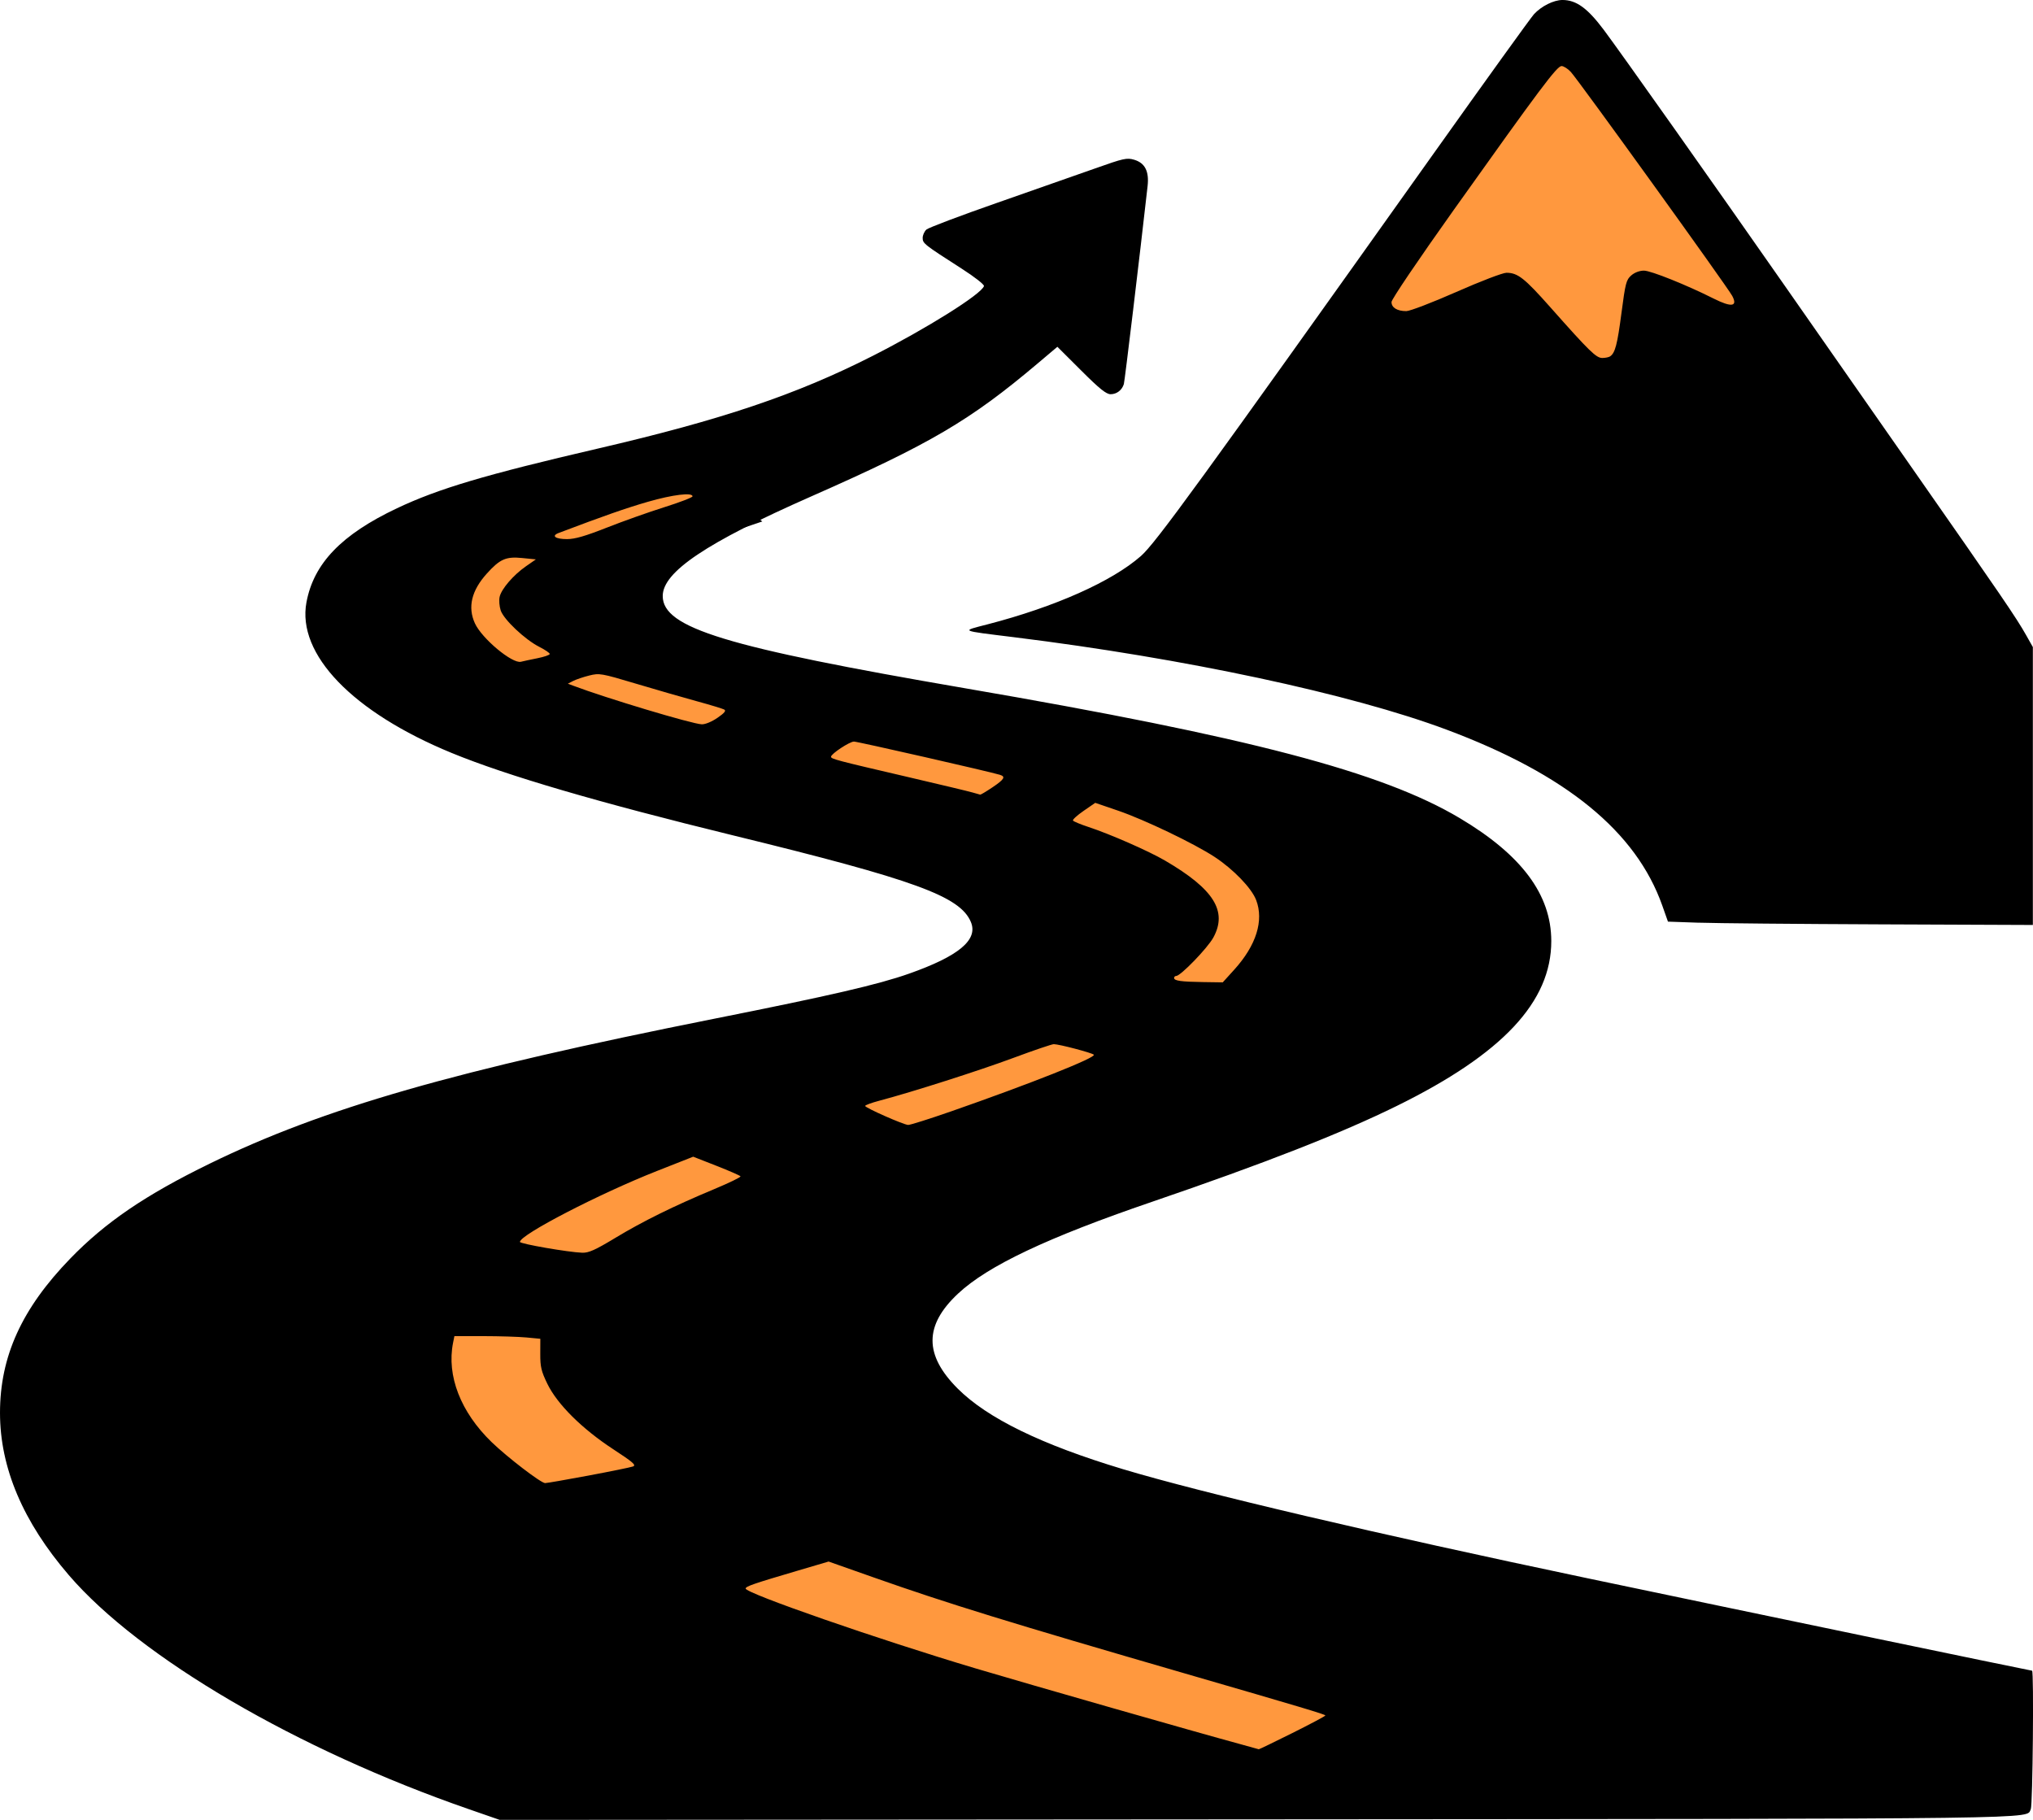
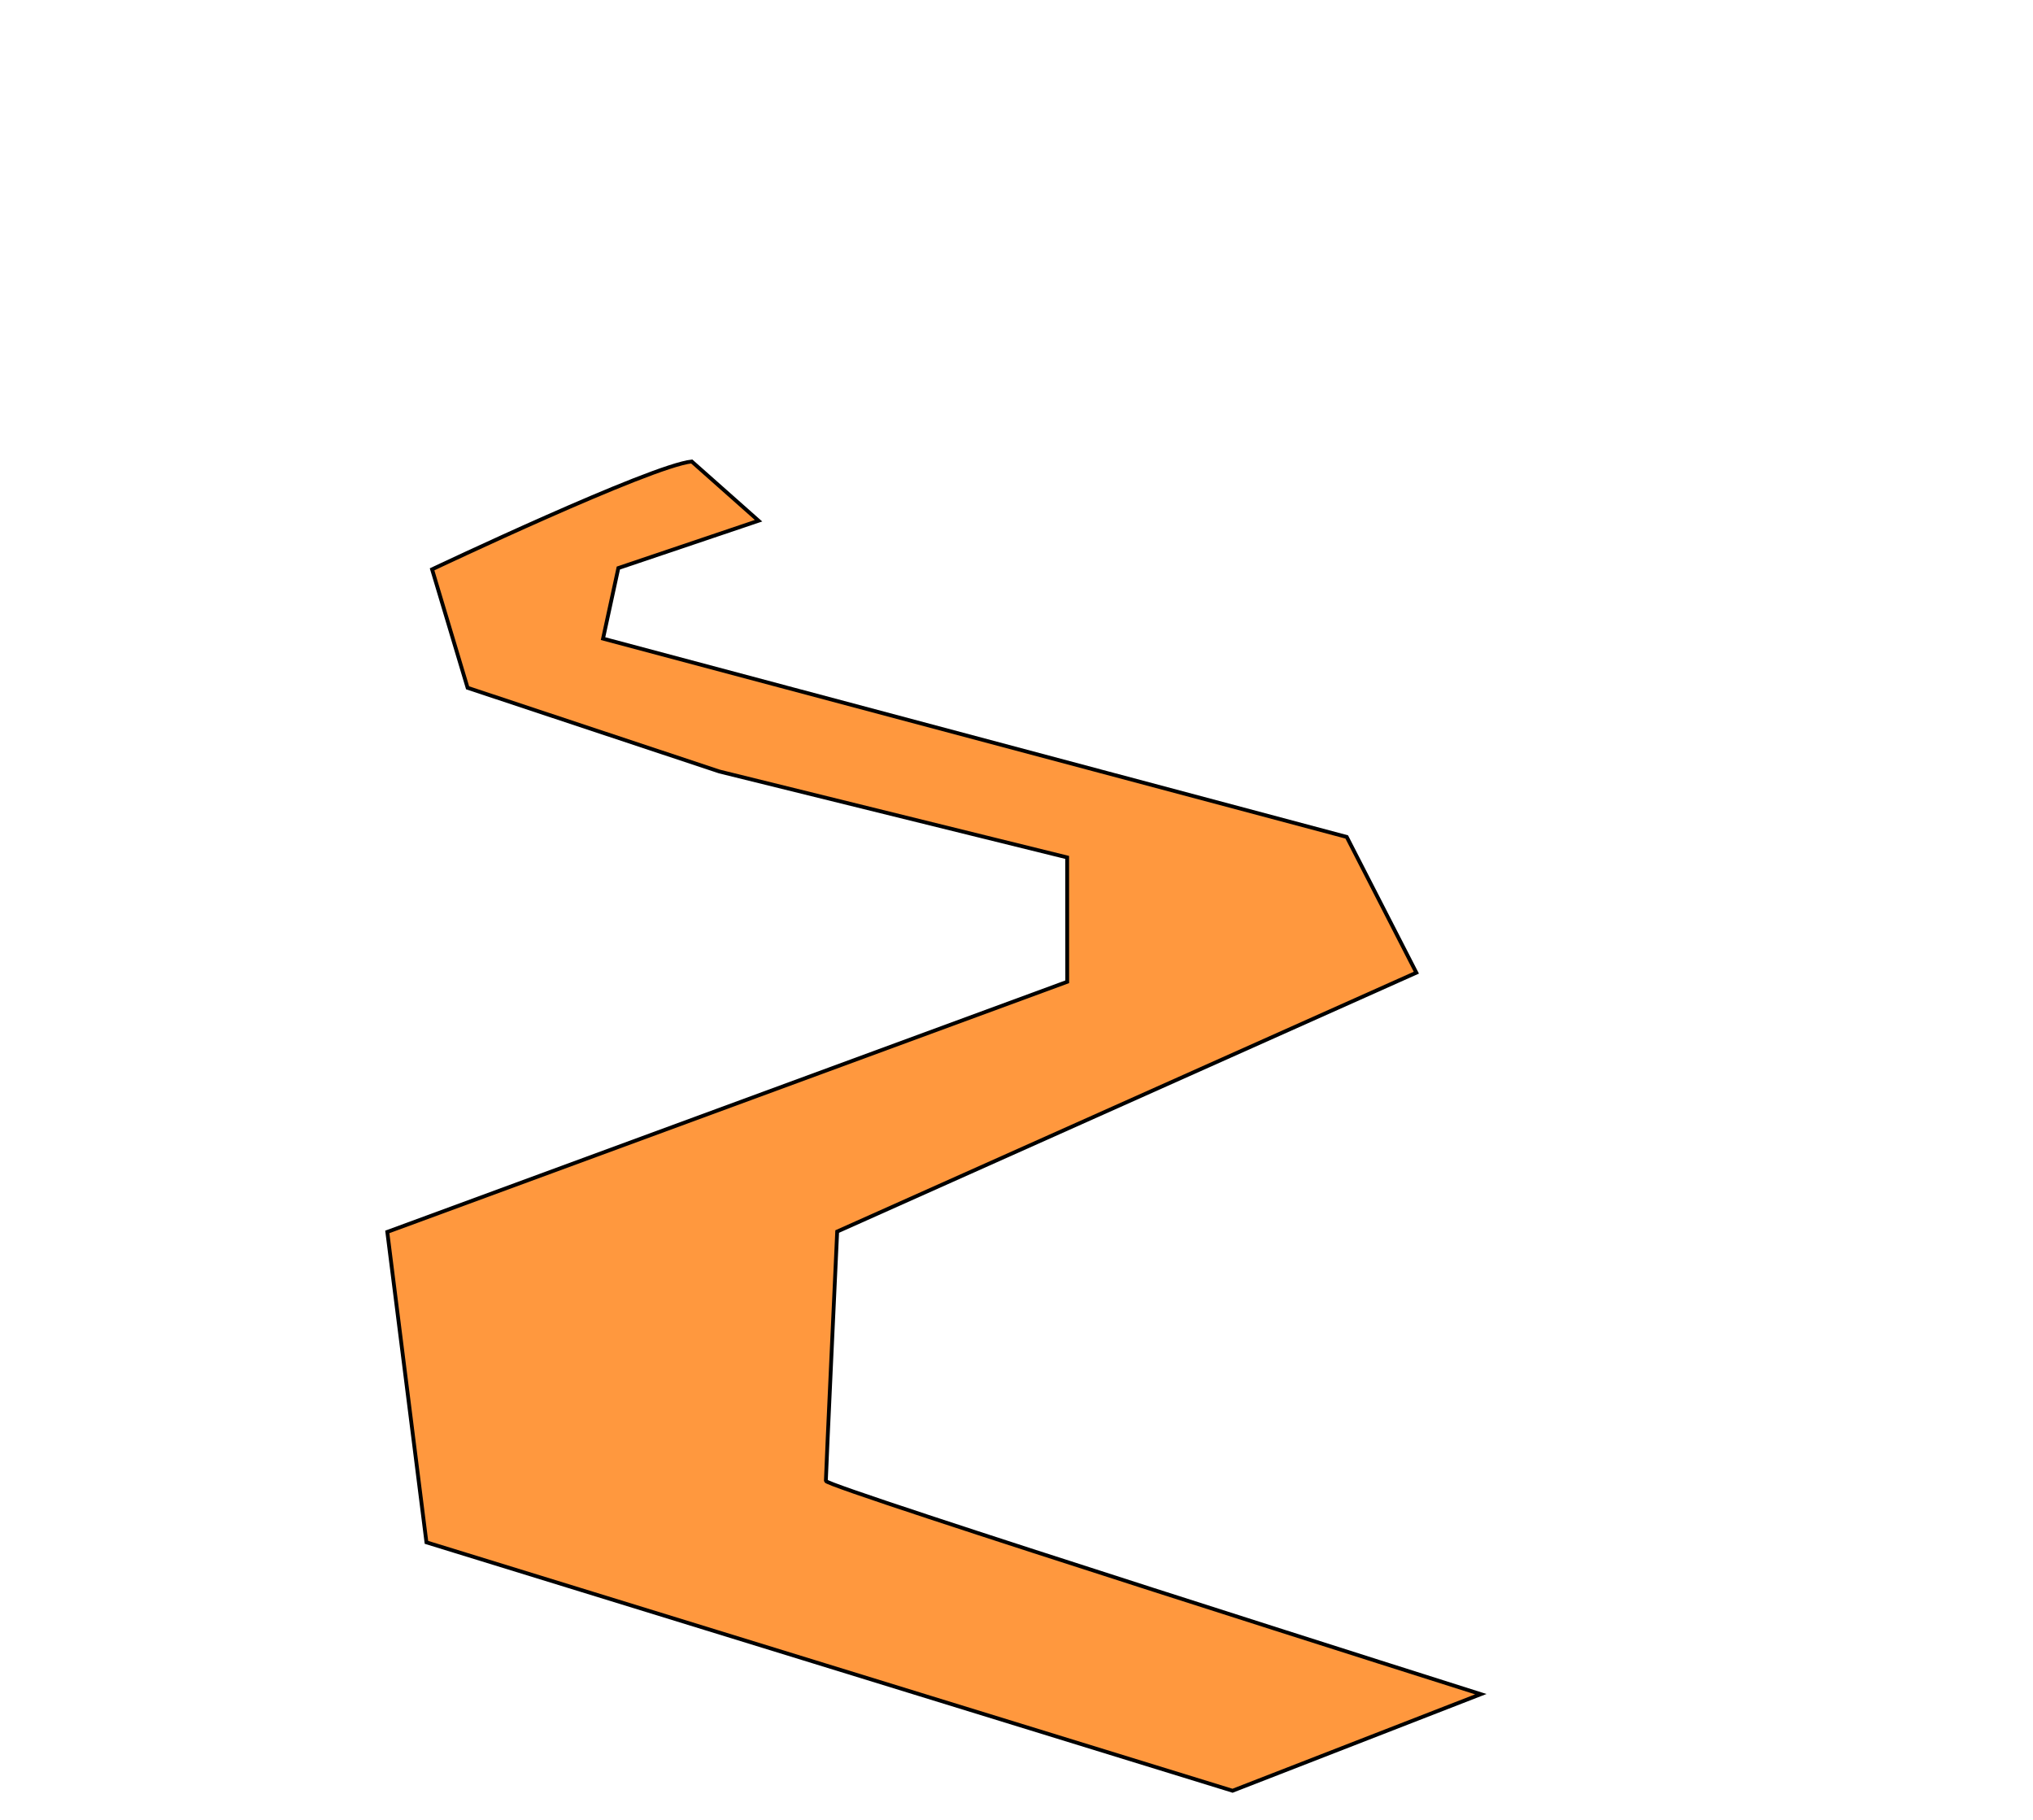
<svg xmlns="http://www.w3.org/2000/svg" width="141.548mm" height="126.704mm" viewBox="0 0 141.548 126.704" version="1.1" id="svg1" xml:space="preserve">
  <defs id="defs1" />
  <g id="layer1" transform="translate(-20.726,-170.11)">
    <path style="fill:#ff983e;fill-opacity:1;stroke:#000000;stroke-width:0.265px;stroke-linecap:butt;stroke-linejoin:miter;stroke-opacity:1" d="m 68.888,202.24 c -2.843,0.29 -18.079,7.509 -18.079,7.509 l 2.474,8.248 17.535,5.828 24.21,5.981 0.004,8.658 -47.341,17.416 2.726,21.612 56.125,17.295 17.286,-6.724 c 0,0 -45.602,-14.431 -45.602,-14.846 0,-0.415 0.789,-17.363 0.789,-17.363 l 40.324,-18.024 -4.846,-9.449 -51.781,-13.808 1.066,-4.913 9.761,-3.296 z" id="path6" />
-     <path style="fill:#ff983e;fill-opacity:1;stroke:#000000;stroke-width:0.265px;stroke-linecap:butt;stroke-linejoin:miter;stroke-opacity:1" d="m 114.064,193.595 c 0.129,-0.144 15.304,-21.133 15.304,-21.133 l 16.765,23.072 -13.046,0.535 z" id="path5" />
-     <path style="fill:#000000" d="m 53.372,296.071 c -11.964,-4.145 -22.909,-10.548 -27.851,-16.292 -3.196,-3.715 -4.795,-7.483 -4.795,-11.303 0,-3.926 1.516,-7.257 4.886,-10.736 2.457,-2.537 5.24,-4.431 9.726,-6.62 7.919,-3.863 17.054,-6.485 35.162,-10.092 8.034,-1.6 11.371,-2.372 13.514,-3.128 3.471,-1.224 4.828,-2.357 4.31,-3.596 -0.749,-1.793 -3.886,-2.936 -16.563,-6.034 -9.373,-2.291 -15.735,-4.154 -19.584,-5.736 -6.899,-2.836 -10.788,-6.869 -10.114,-10.489 0.503,-2.707 2.441,-4.721 6.301,-6.548 2.889,-1.368 6.157,-2.339 13.977,-4.154 8.626,-2.002 13.836,-3.758 19.139,-6.452 3.782,-1.921 7.573,-4.298 7.754,-4.862 0.033,-0.103 -0.641,-0.632 -1.548,-1.214 -2.626,-1.684 -2.719,-1.758 -2.719,-2.139 0,-0.192 0.117,-0.455 0.26,-0.584 0.143,-0.129 2.363,-0.968 4.933,-1.865 2.57,-0.896 5.642,-1.974 6.825,-2.395 1.965,-0.699 2.2,-0.751 2.707,-0.601 0.753,0.223 1.05,0.805 0.935,1.833 -0.555,4.94 -1.592,13.585 -1.653,13.786 -0.128,0.422 -0.499,0.706 -0.921,0.706 -0.305,0 -0.773,-0.376 -2.051,-1.651 l -1.656,-1.651 -1.388,1.172 c -4.693,3.965 -7.472,5.595 -15.779,9.258 -7.276,3.208 -10.313,5.247 -10.311,6.923 0.003,2.225 4.363,3.555 21.067,6.424 19.784,3.398 29.013,5.821 34.421,9.036 4.313,2.564 6.372,5.325 6.378,8.551 0.007,4.236 -3.389,7.864 -10.755,11.489 -3.902,1.92 -9.182,3.988 -17.062,6.682 -7.272,2.486 -11.415,4.448 -13.487,6.386 -2.36,2.208 -2.368,4.267 -0.025,6.611 2.065,2.065 5.83,3.902 11.494,5.607 5.48,1.65 17.729,4.527 32.284,7.584 10.213,2.145 30.925,6.451 31.027,6.451 0.132,0 0.044,9.387 -0.09,9.638 -0.378,0.707 2.306,0.671 -53.86,0.711 l -52.744,0.037 z m 57.334,-5.301 c 1.265,-0.631 2.3,-1.182 2.299,-1.224 -0.002,-0.074 -1.665,-0.571 -9.79,-2.928 -12.173,-3.531 -16.547,-4.88 -21.635,-6.674 l -3.163,-1.115 -2.103,0.62 c -3.117,0.918 -3.66,1.104 -3.673,1.259 -0.026,0.324 9.234,3.54 16.014,5.562 3.721,1.109 15.415,4.456 18.343,5.249 0.734,0.199 1.351,0.37 1.371,0.38 0.02,0.01 1.071,-0.498 2.337,-1.129 z M 61.685,272.846 c 1.548,-0.289 2.947,-0.575 3.111,-0.635 0.247,-0.091 0.014,-0.294 -1.376,-1.203 -2.166,-1.416 -3.89,-3.127 -4.58,-4.545 -0.427,-0.878 -0.5,-1.183 -0.497,-2.086 l 0.004,-1.057 -0.97,-0.092 c -0.534,-0.05 -1.88,-0.092 -2.992,-0.093 l -2.021,-10e-4 -0.093,0.464 c -0.458,2.291 0.528,4.83 2.688,6.919 1.091,1.055 3.427,2.846 3.719,2.851 0.107,0.002 1.46,-0.233 3.008,-0.522 z m 1.881,-16.55 c 1.934,-1.167 4.053,-2.212 6.893,-3.398 1.038,-0.433 1.859,-0.833 1.825,-0.888 -0.034,-0.055 -0.789,-0.385 -1.678,-0.734 l -1.616,-0.633 -2.508,0.988 c -4.02,1.584 -9.556,4.448 -9.556,4.945 0,0.135 3.375,0.72 4.341,0.753 0.447,0.015 0.904,-0.19 2.3,-1.033 z m 23.354,-8.799 c 5.583,-1.948 10.159,-3.765 9.962,-3.956 -0.137,-0.133 -2.416,-0.733 -2.786,-0.733 -0.133,0 -1.391,0.427 -2.794,0.949 -2.389,0.889 -7.068,2.384 -9.34,2.984 -0.551,0.146 -1.001,0.311 -1.001,0.367 0,0.129 2.658,1.304 2.992,1.323 0.136,0.008 1.471,-0.413 2.967,-0.935 z m 19.743,-9.878 c 1.529,-1.69 2.07,-3.411 1.523,-4.844 -0.317,-0.83 -1.576,-2.137 -2.894,-3.004 -1.41,-0.927 -4.878,-2.59 -6.714,-3.219 l -1.595,-0.546 -0.811,0.559 c -0.446,0.307 -0.779,0.611 -0.74,0.674 0.039,0.063 0.521,0.264 1.071,0.445 1.52,0.501 4.198,1.676 5.34,2.343 3.398,1.985 4.363,3.52 3.363,5.356 -0.397,0.729 -2.28,2.677 -2.588,2.677 -0.08,0 -0.146,0.062 -0.146,0.138 0,0.197 0.475,0.264 2.028,0.287 l 1.36,0.02 z M 89.827,224.926 c 0.825,-0.556 0.936,-0.743 0.517,-0.872 -0.701,-0.217 -9.909,-2.314 -10.16,-2.314 -0.303,0 -1.598,0.856 -1.598,1.057 0,0.154 0.388,0.256 5.267,1.391 2.285,0.532 4.355,1.027 4.599,1.101 0.245,0.074 0.479,0.14 0.521,0.147 0.042,0.007 0.426,-0.223 0.853,-0.51 z m -19.149,-4.838 c 0.492,-0.339 0.621,-0.496 0.472,-0.578 -0.113,-0.062 -0.973,-0.323 -1.911,-0.579 -0.938,-0.257 -2.841,-0.806 -4.228,-1.22 -2.431,-0.726 -2.549,-0.746 -3.264,-0.568 -0.408,0.102 -0.909,0.271 -1.113,0.376 l -0.371,0.191 0.371,0.14 c 2.277,0.862 8.276,2.664 8.949,2.688 0.245,0.009 0.698,-0.178 1.095,-0.451 z m -12.529,-4.151 c 0.469,-0.093 0.853,-0.227 0.853,-0.296 0,-0.07 -0.328,-0.293 -0.729,-0.496 -0.997,-0.505 -2.477,-1.903 -2.686,-2.537 -0.093,-0.282 -0.127,-0.704 -0.075,-0.939 0.121,-0.552 0.957,-1.524 1.834,-2.133 l 0.691,-0.48 -0.964,-0.096 c -1.12,-0.111 -1.54,0.074 -2.448,1.08 -1.071,1.186 -1.349,2.341 -0.834,3.467 0.485,1.061 2.606,2.83 3.209,2.676 0.163,-0.042 0.681,-0.152 1.15,-0.246 z m 4.831,-9.094 c 1.117,-0.441 2.916,-1.08 3.997,-1.42 1.081,-0.34 1.966,-0.68 1.966,-0.756 0,-0.288 -1.377,-0.12 -3.115,0.381 -1.494,0.43 -3.104,0.993 -6.204,2.169 -0.537,0.204 -0.232,0.427 0.583,0.427 0.548,0 1.272,-0.209 2.773,-0.802 z m 76.01,27.508 -2.132,-0.074 -0.393,-1.113 c -1.823,-5.161 -6.698,-9.139 -15.011,-12.25 -6.657,-2.491 -18.254,-4.97 -30.108,-6.437 -3.864,-0.478 -3.731,-0.414 -1.852,-0.901 4.69,-1.216 8.648,-2.98 10.67,-4.755 1.015,-0.891 4.033,-5.042 20.331,-27.955 3.656,-5.141 6.822,-9.537 7.036,-9.769 0.515,-0.56 1.373,-0.988 1.982,-0.988 0.959,0 1.74,0.564 2.875,2.077 1.135,1.513 7.786,10.916 12.596,17.808 1.621,2.323 5.56,7.963 8.752,12.532 6.399,9.16 7.374,10.588 8.061,11.807 l 0.467,0.828 v 9.674 9.674 l -10.571,-0.043 c -5.814,-0.024 -11.53,-0.076 -12.703,-0.117 z m -6.161,-39.43 c 0.351,-0.234 0.504,-0.821 0.792,-3.019 0.272,-2.083 0.332,-2.312 0.681,-2.616 0.236,-0.206 0.577,-0.334 0.888,-0.334 0.477,0 2.968,0.999 4.852,1.947 1.243,0.625 1.691,0.56 1.29,-0.19 -0.342,-0.64 -10.701,-15.011 -11.238,-15.592 -0.208,-0.224 -0.498,-0.408 -0.645,-0.408 -0.319,0 -1.484,1.555 -7.498,10.006 -2.471,3.473 -4.337,6.233 -4.34,6.42 -0.006,0.389 0.392,0.636 1.027,0.636 0.254,0 1.809,-0.596 3.485,-1.335 1.703,-0.751 3.23,-1.335 3.491,-1.335 0.784,0 1.254,0.37 3.062,2.409 2.726,3.076 3.188,3.526 3.613,3.523 0.207,-0.001 0.449,-0.051 0.539,-0.111 z" id="path1" />
  </g>
</svg>